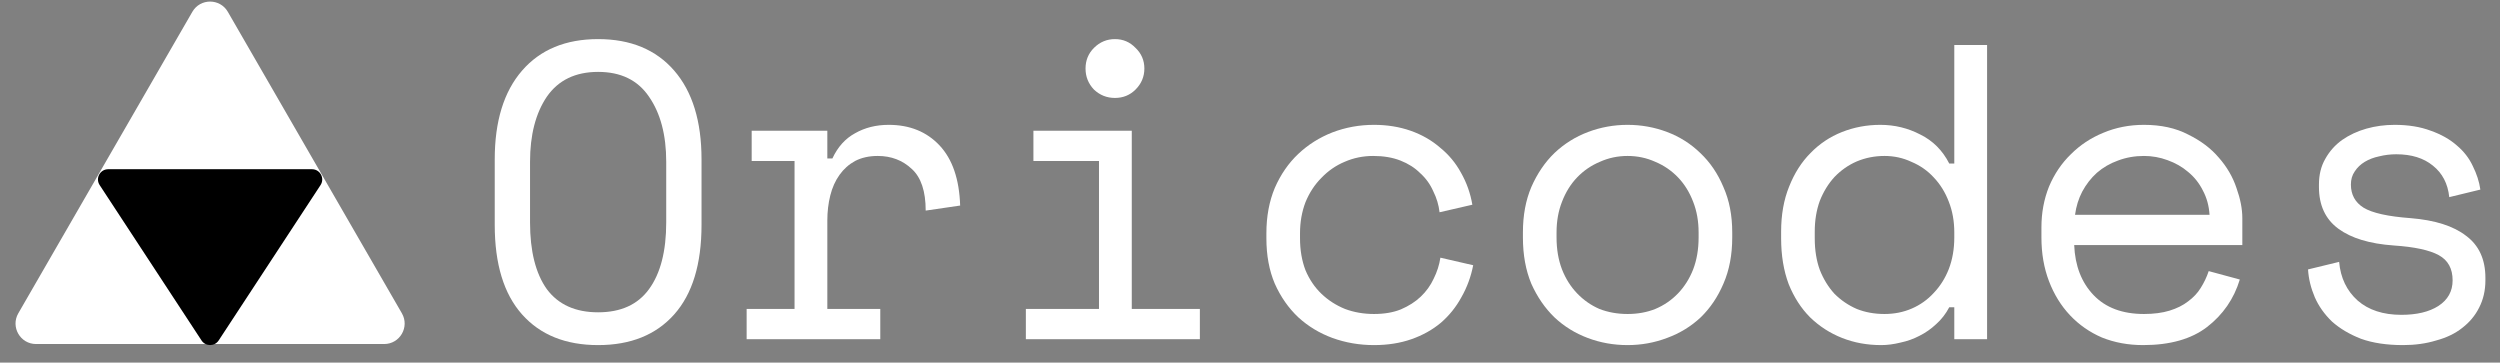
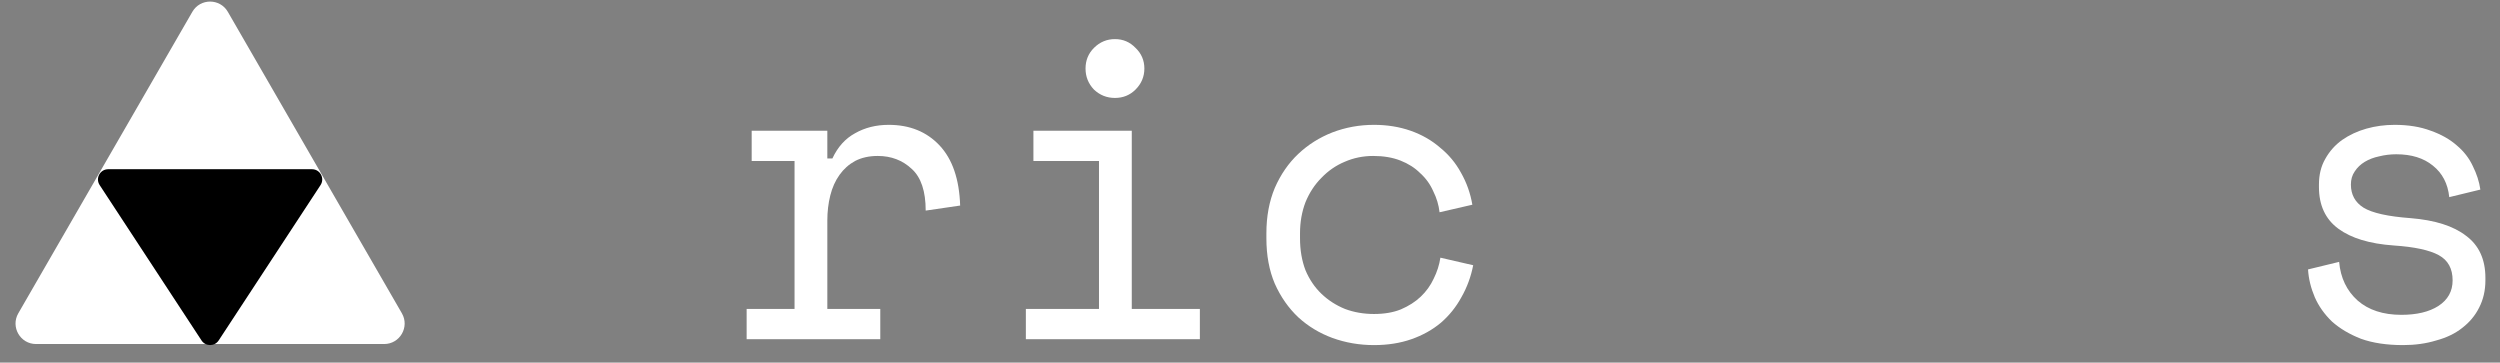
<svg xmlns="http://www.w3.org/2000/svg" width="131" height="19" viewBox="0 0 131 19" fill="none">
  <rect x="0" y="0" width="131" height="19" fill="#808080" stroke="none" />
  <path d="M10.079 0.619C10.493 -0.096 11.525 -0.096 11.938 0.619L21.059 16.417C21.472 17.133 20.956 18.027 20.13 18.027H1.888C1.062 18.027 0.546 17.133 0.959 16.417L10.079 0.619Z" fill="white" />
  <path d="M10.56 17.84C10.772 18.163 11.246 18.163 11.458 17.84L16.797 9.698C17.03 9.341 16.774 8.867 16.348 8.867H5.67C5.244 8.867 4.988 9.341 5.222 9.698L10.56 17.84Z" fill="black" />
-   <path d="M25.924 8.348C25.924 6.351 26.401 4.802 27.356 3.701C28.31 2.6 29.639 2.049 31.342 2.049C33.045 2.049 34.374 2.6 35.329 3.701C36.283 4.802 36.76 6.351 36.76 8.348V11.784C36.76 13.839 36.283 15.403 35.329 16.475C34.374 17.547 33.045 18.083 31.342 18.083C29.639 18.083 28.31 17.547 27.356 16.475C26.401 15.403 25.924 13.839 25.924 11.784V8.348ZM31.342 16.365C32.532 16.365 33.42 15.961 34.007 15.153C34.609 14.331 34.91 13.164 34.91 11.652V8.48C34.91 7.071 34.609 5.933 34.007 5.066C33.42 4.2 32.532 3.767 31.342 3.767C30.153 3.767 29.257 4.2 28.655 5.066C28.068 5.933 27.774 7.071 27.774 8.48V11.652C27.774 13.164 28.068 14.331 28.655 15.153C29.257 15.961 30.153 16.365 31.342 16.365Z" fill="white" />
  <path d="M39.388 6.85H43.352V8.304H43.617C43.896 7.702 44.292 7.261 44.806 6.982C45.32 6.689 45.907 6.542 46.568 6.542C47.669 6.542 48.557 6.902 49.233 7.621C49.908 8.341 50.268 9.39 50.312 10.771L48.506 11.035C48.506 10.022 48.264 9.295 47.779 8.854C47.295 8.399 46.7 8.172 45.995 8.172C45.54 8.172 45.144 8.26 44.806 8.436C44.483 8.612 44.211 8.854 43.991 9.163C43.771 9.471 43.609 9.831 43.507 10.242C43.404 10.653 43.352 11.094 43.352 11.563V16.189H46.127V17.774H39.124V16.189H41.634V8.436H39.388V6.85Z" fill="white" />
  <path d="M56.882 3.591C56.882 3.165 57.029 2.805 57.322 2.511C57.631 2.203 57.998 2.049 58.424 2.049C58.85 2.049 59.209 2.203 59.503 2.511C59.811 2.805 59.965 3.165 59.965 3.591C59.965 4.016 59.811 4.384 59.503 4.692C59.209 4.986 58.85 5.132 58.424 5.132C57.998 5.132 57.631 4.986 57.322 4.692C57.029 4.384 56.882 4.016 56.882 3.591ZM53.755 16.189H57.587V8.436H54.151V6.85H59.305V16.189H62.873V17.774H53.755V16.189Z" fill="white" />
  <path d="M77.195 13.898C77.078 14.5 76.872 15.058 76.579 15.572C76.3 16.086 75.94 16.534 75.499 16.915C75.059 17.282 74.545 17.569 73.958 17.774C73.37 17.98 72.717 18.083 71.998 18.083C71.234 18.083 70.507 17.958 69.817 17.708C69.142 17.459 68.547 17.099 68.033 16.629C67.519 16.145 67.108 15.557 66.8 14.867C66.506 14.177 66.359 13.384 66.359 12.489V12.224C66.359 11.343 66.506 10.55 66.8 9.846C67.108 9.141 67.519 8.546 68.033 8.062C68.547 7.577 69.142 7.203 69.817 6.938C70.507 6.674 71.234 6.542 71.998 6.542C72.688 6.542 73.326 6.645 73.914 6.85C74.501 7.056 75.015 7.349 75.455 7.731C75.911 8.098 76.278 8.539 76.557 9.053C76.85 9.567 77.049 10.125 77.151 10.727L75.433 11.123C75.389 10.741 75.279 10.374 75.103 10.022C74.942 9.655 74.714 9.339 74.42 9.075C74.141 8.796 73.796 8.575 73.385 8.414C72.974 8.252 72.497 8.172 71.954 8.172C71.425 8.172 70.926 8.274 70.456 8.48C70.001 8.671 69.597 8.95 69.245 9.317C68.892 9.669 68.613 10.095 68.408 10.594C68.217 11.094 68.121 11.637 68.121 12.224V12.489C68.121 13.105 68.217 13.663 68.408 14.162C68.613 14.647 68.892 15.058 69.245 15.396C69.597 15.733 70.008 15.998 70.478 16.189C70.948 16.365 71.454 16.453 71.998 16.453C72.541 16.453 73.011 16.372 73.407 16.211C73.818 16.035 74.163 15.814 74.442 15.55C74.736 15.271 74.963 14.955 75.125 14.603C75.301 14.251 75.419 13.883 75.477 13.502L77.195 13.898Z" fill="white" />
-   <path d="M90.769 12.444C90.769 13.355 90.615 14.162 90.307 14.867C90.013 15.557 89.617 16.145 89.117 16.629C88.618 17.099 88.031 17.459 87.355 17.708C86.695 17.958 86.004 18.083 85.285 18.083C84.551 18.083 83.853 17.958 83.193 17.708C82.532 17.459 81.952 17.099 81.453 16.629C80.954 16.145 80.55 15.557 80.241 14.867C79.948 14.162 79.801 13.355 79.801 12.444V12.18C79.801 11.284 79.948 10.492 80.241 9.802C80.55 9.097 80.954 8.502 81.453 8.018C81.967 7.533 82.554 7.166 83.215 6.916C83.875 6.667 84.566 6.542 85.285 6.542C86.004 6.542 86.695 6.667 87.355 6.916C88.016 7.166 88.596 7.533 89.095 8.018C89.609 8.502 90.013 9.097 90.307 9.802C90.615 10.492 90.769 11.284 90.769 12.18V12.444ZM85.285 16.453C85.814 16.453 86.298 16.365 86.739 16.189C87.194 15.998 87.59 15.726 87.928 15.374C88.266 15.021 88.53 14.603 88.721 14.118C88.912 13.619 89.007 13.061 89.007 12.444V12.18C89.007 11.593 88.912 11.057 88.721 10.572C88.53 10.073 88.266 9.647 87.928 9.295C87.59 8.943 87.194 8.671 86.739 8.48C86.284 8.274 85.799 8.172 85.285 8.172C84.771 8.172 84.287 8.274 83.831 8.48C83.376 8.671 82.98 8.943 82.642 9.295C82.304 9.647 82.04 10.073 81.849 10.572C81.658 11.057 81.563 11.593 81.563 12.18V12.444C81.563 13.061 81.658 13.619 81.849 14.118C82.04 14.603 82.304 15.021 82.642 15.374C82.98 15.726 83.369 15.998 83.809 16.189C84.264 16.365 84.756 16.453 85.285 16.453Z" fill="white" />
-   <path d="M102.405 16.101H102.14C101.964 16.438 101.737 16.732 101.458 16.982C101.193 17.231 100.9 17.437 100.577 17.598C100.268 17.76 99.938 17.877 99.586 17.951C99.233 18.039 98.895 18.083 98.573 18.083C97.838 18.083 97.156 17.958 96.524 17.708C95.893 17.459 95.335 17.099 94.85 16.629C94.38 16.159 94.006 15.579 93.727 14.889C93.463 14.184 93.331 13.384 93.331 12.489V12.136C93.331 11.255 93.47 10.47 93.749 9.78C94.028 9.075 94.403 8.487 94.872 8.018C95.342 7.533 95.893 7.166 96.524 6.916C97.156 6.667 97.824 6.542 98.528 6.542C99.277 6.542 99.975 6.711 100.621 7.048C101.281 7.372 101.788 7.878 102.14 8.568H102.405V2.357H104.123V17.774H102.405V16.101ZM98.749 16.453C99.263 16.453 99.74 16.358 100.18 16.167C100.621 15.976 101.003 15.704 101.326 15.352C101.663 14.999 101.928 14.581 102.118 14.096C102.309 13.597 102.405 13.046 102.405 12.444V12.18C102.405 11.593 102.309 11.057 102.118 10.572C101.928 10.073 101.663 9.647 101.326 9.295C101.003 8.943 100.613 8.671 100.158 8.48C99.718 8.274 99.248 8.172 98.749 8.172C98.235 8.172 97.75 8.267 97.295 8.458C96.855 8.649 96.466 8.921 96.128 9.273C95.805 9.625 95.548 10.044 95.357 10.528C95.181 11.013 95.093 11.549 95.093 12.136V12.489C95.093 13.105 95.181 13.656 95.357 14.14C95.548 14.625 95.805 15.043 96.128 15.396C96.466 15.733 96.855 15.998 97.295 16.189C97.736 16.365 98.22 16.453 98.749 16.453Z" fill="white" />
-   <path d="M108.688 12.841C108.732 13.927 109.07 14.801 109.702 15.462C110.333 16.123 111.214 16.453 112.344 16.453C112.858 16.453 113.306 16.394 113.688 16.277C114.07 16.159 114.393 15.998 114.657 15.792C114.936 15.587 115.156 15.352 115.318 15.087C115.494 14.808 115.633 14.515 115.736 14.206L117.366 14.647C117.058 15.66 116.485 16.49 115.648 17.136C114.826 17.767 113.71 18.083 112.3 18.083C111.522 18.083 110.803 17.951 110.142 17.686C109.496 17.407 108.938 17.018 108.468 16.519C107.998 16.02 107.631 15.425 107.367 14.735C107.103 14.045 106.971 13.281 106.971 12.444V11.916C106.971 11.152 107.103 10.44 107.367 9.78C107.646 9.119 108.028 8.553 108.512 8.084C108.997 7.599 109.562 7.225 110.208 6.96C110.869 6.681 111.581 6.542 112.344 6.542C113.24 6.542 114.011 6.711 114.657 7.048C115.318 7.372 115.854 7.775 116.265 8.26C116.691 8.744 116.999 9.273 117.19 9.846C117.395 10.418 117.498 10.947 117.498 11.431V12.841H108.688ZM112.344 8.172C111.86 8.172 111.405 8.252 110.979 8.414C110.568 8.561 110.201 8.774 109.878 9.053C109.569 9.332 109.312 9.662 109.107 10.044C108.916 10.411 108.791 10.815 108.732 11.255H115.78C115.751 10.785 115.633 10.36 115.428 9.978C115.237 9.596 114.98 9.273 114.657 9.009C114.349 8.744 113.989 8.539 113.578 8.392C113.181 8.245 112.77 8.172 112.344 8.172Z" fill="white" />
  <path d="M123.187 9.669C123.187 10.198 123.407 10.602 123.848 10.881C124.303 11.16 125.125 11.343 126.315 11.431C127.592 11.534 128.561 11.842 129.222 12.356C129.897 12.856 130.235 13.59 130.235 14.559V14.691C130.235 15.22 130.125 15.697 129.905 16.123C129.699 16.534 129.405 16.886 129.024 17.18C128.657 17.473 128.201 17.694 127.658 17.84C127.13 18.002 126.55 18.083 125.918 18.083C125.067 18.083 124.332 17.973 123.716 17.752C123.114 17.517 122.607 17.216 122.196 16.849C121.8 16.468 121.499 16.042 121.293 15.572C121.088 15.087 120.97 14.603 120.941 14.118L122.571 13.722C122.644 14.559 122.967 15.234 123.54 15.748C124.112 16.247 124.876 16.497 125.83 16.497C126.638 16.497 127.284 16.343 127.768 16.035C128.268 15.711 128.517 15.264 128.517 14.691C128.517 14.074 128.275 13.634 127.79 13.37C127.306 13.105 126.52 12.936 125.434 12.863C124.171 12.775 123.202 12.481 122.526 11.982C121.851 11.483 121.513 10.756 121.513 9.802V9.669C121.513 9.155 121.623 8.708 121.844 8.326C122.064 7.929 122.358 7.599 122.725 7.335C123.106 7.071 123.532 6.872 124.002 6.74C124.472 6.608 124.964 6.542 125.478 6.542C126.197 6.542 126.829 6.645 127.372 6.85C127.915 7.041 128.37 7.298 128.737 7.621C129.104 7.929 129.383 8.289 129.574 8.7C129.78 9.111 129.912 9.523 129.971 9.934L128.341 10.33C128.268 9.625 127.981 9.075 127.482 8.678C126.997 8.282 126.359 8.084 125.566 8.084C125.258 8.084 124.957 8.12 124.663 8.194C124.384 8.252 124.134 8.348 123.914 8.48C123.694 8.612 123.518 8.781 123.385 8.987C123.253 9.178 123.187 9.405 123.187 9.669Z" fill="white" />
</svg>